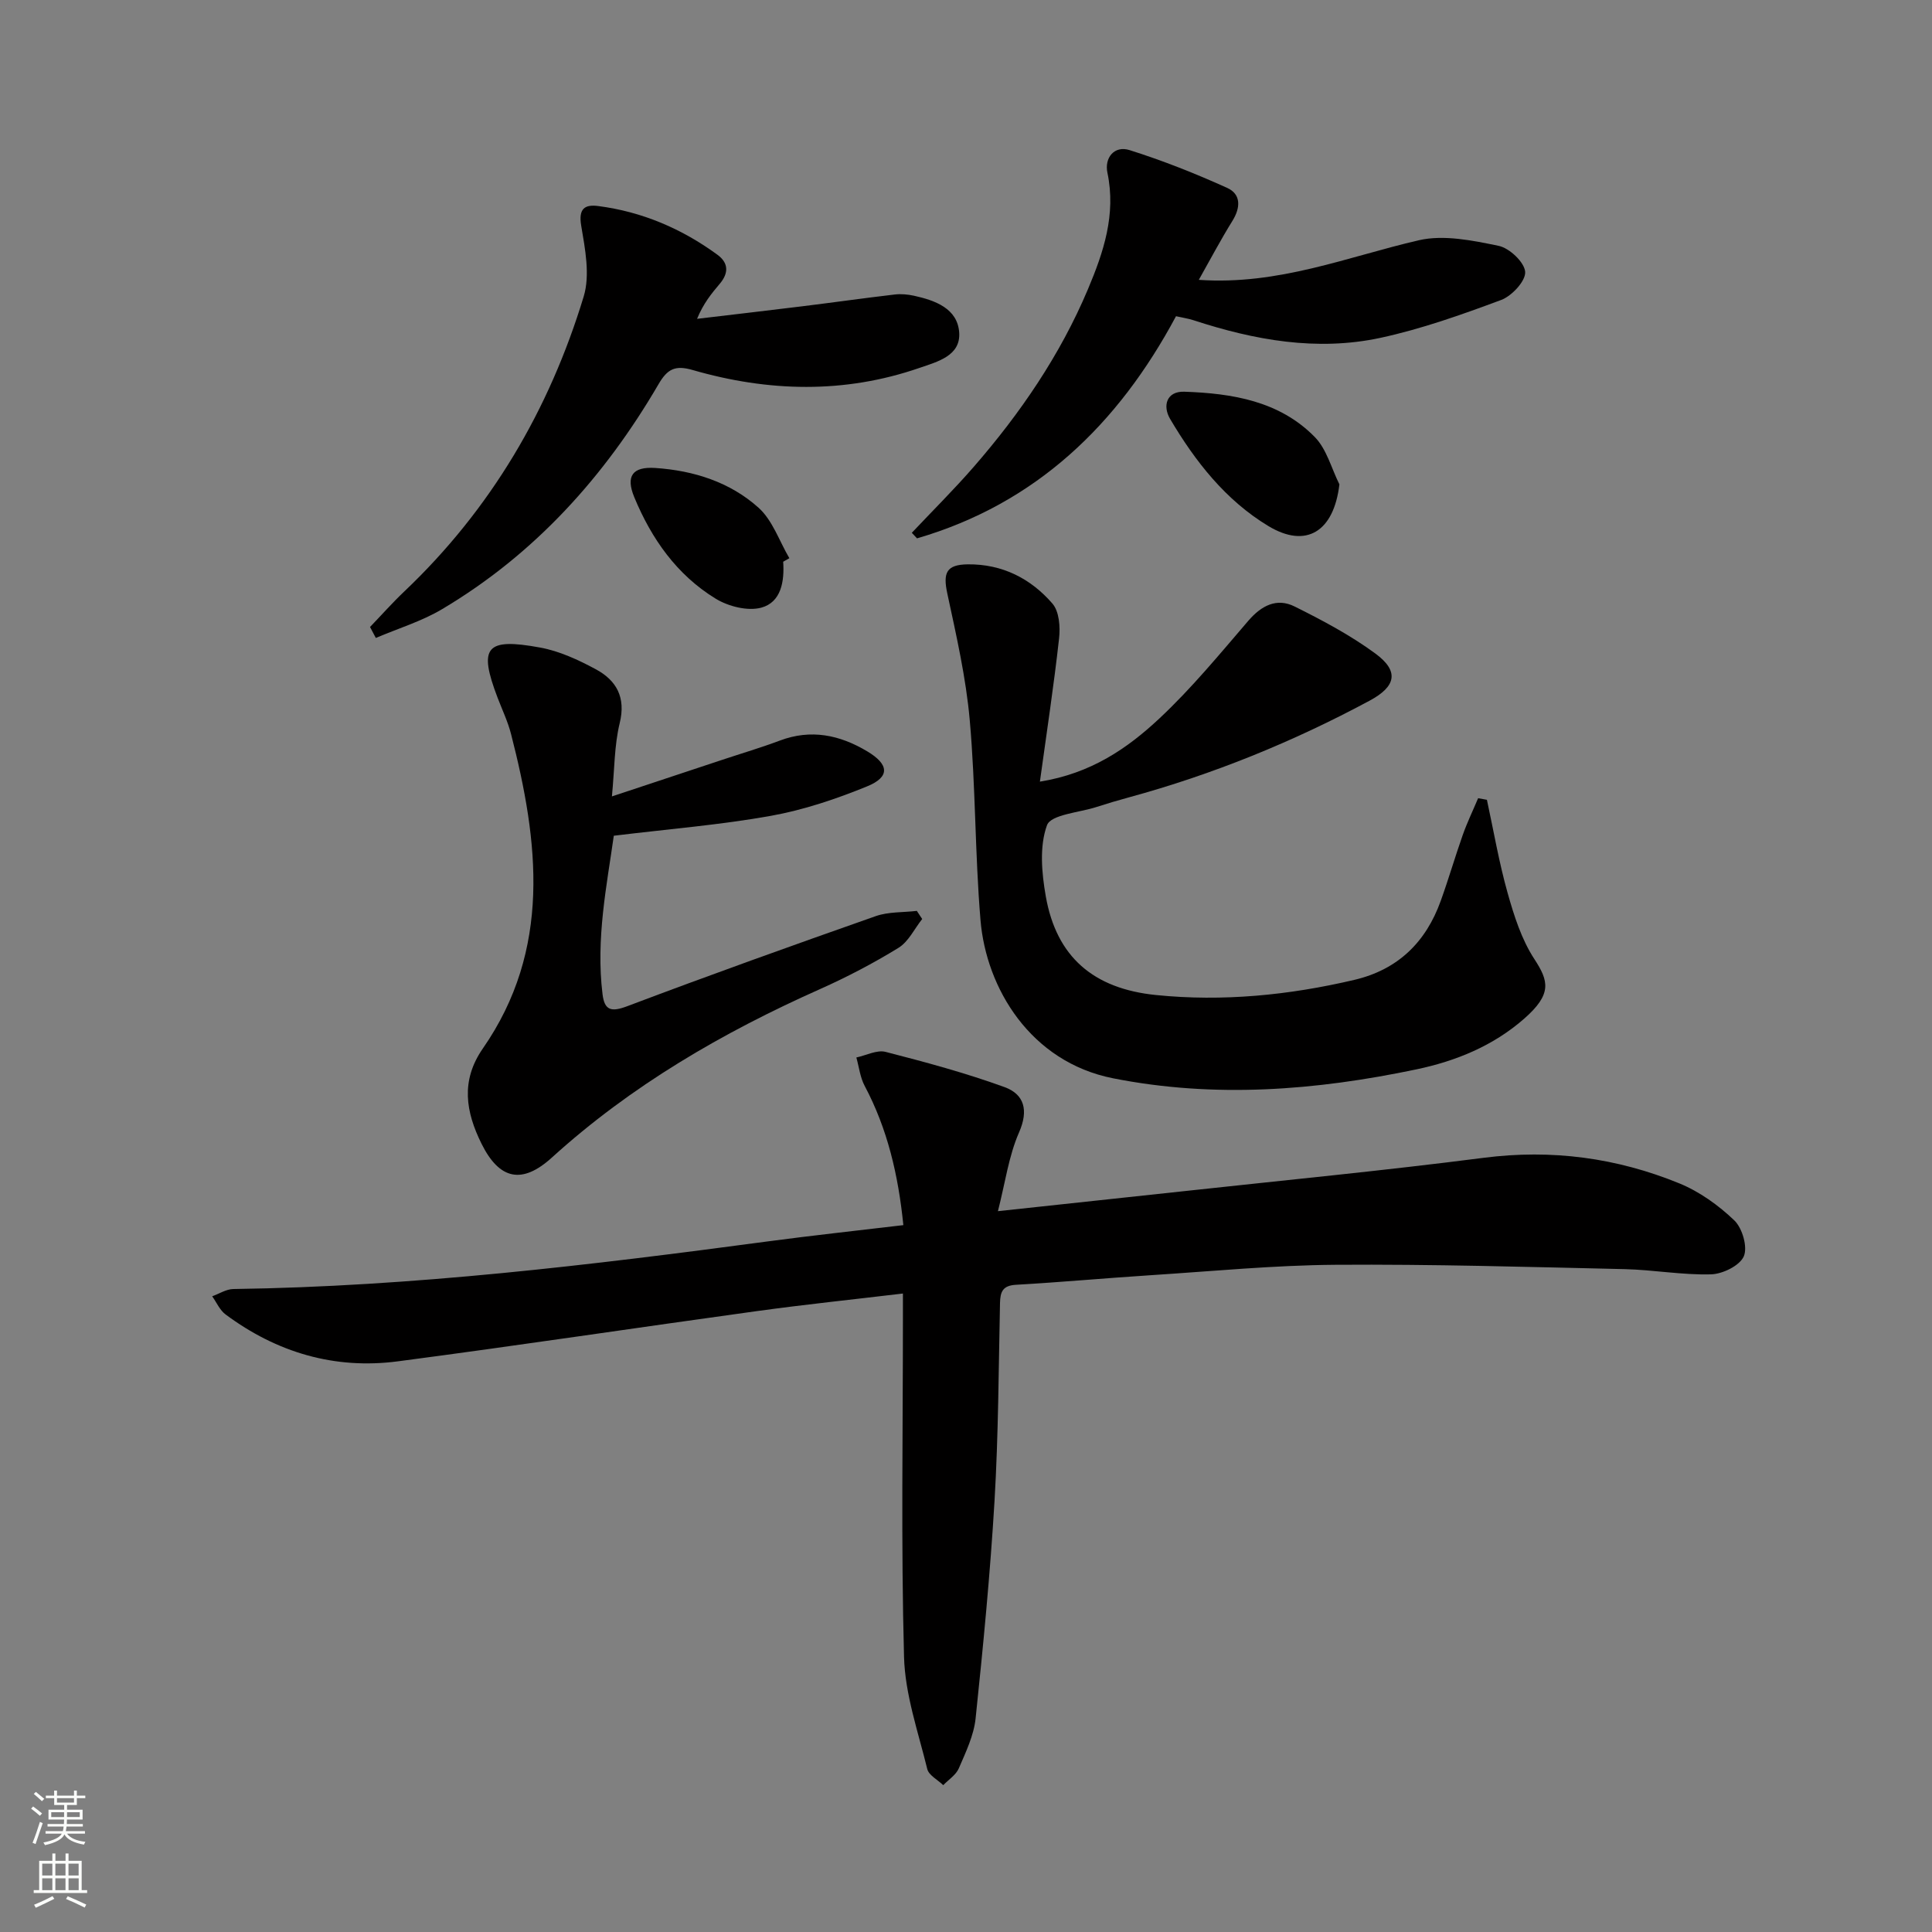
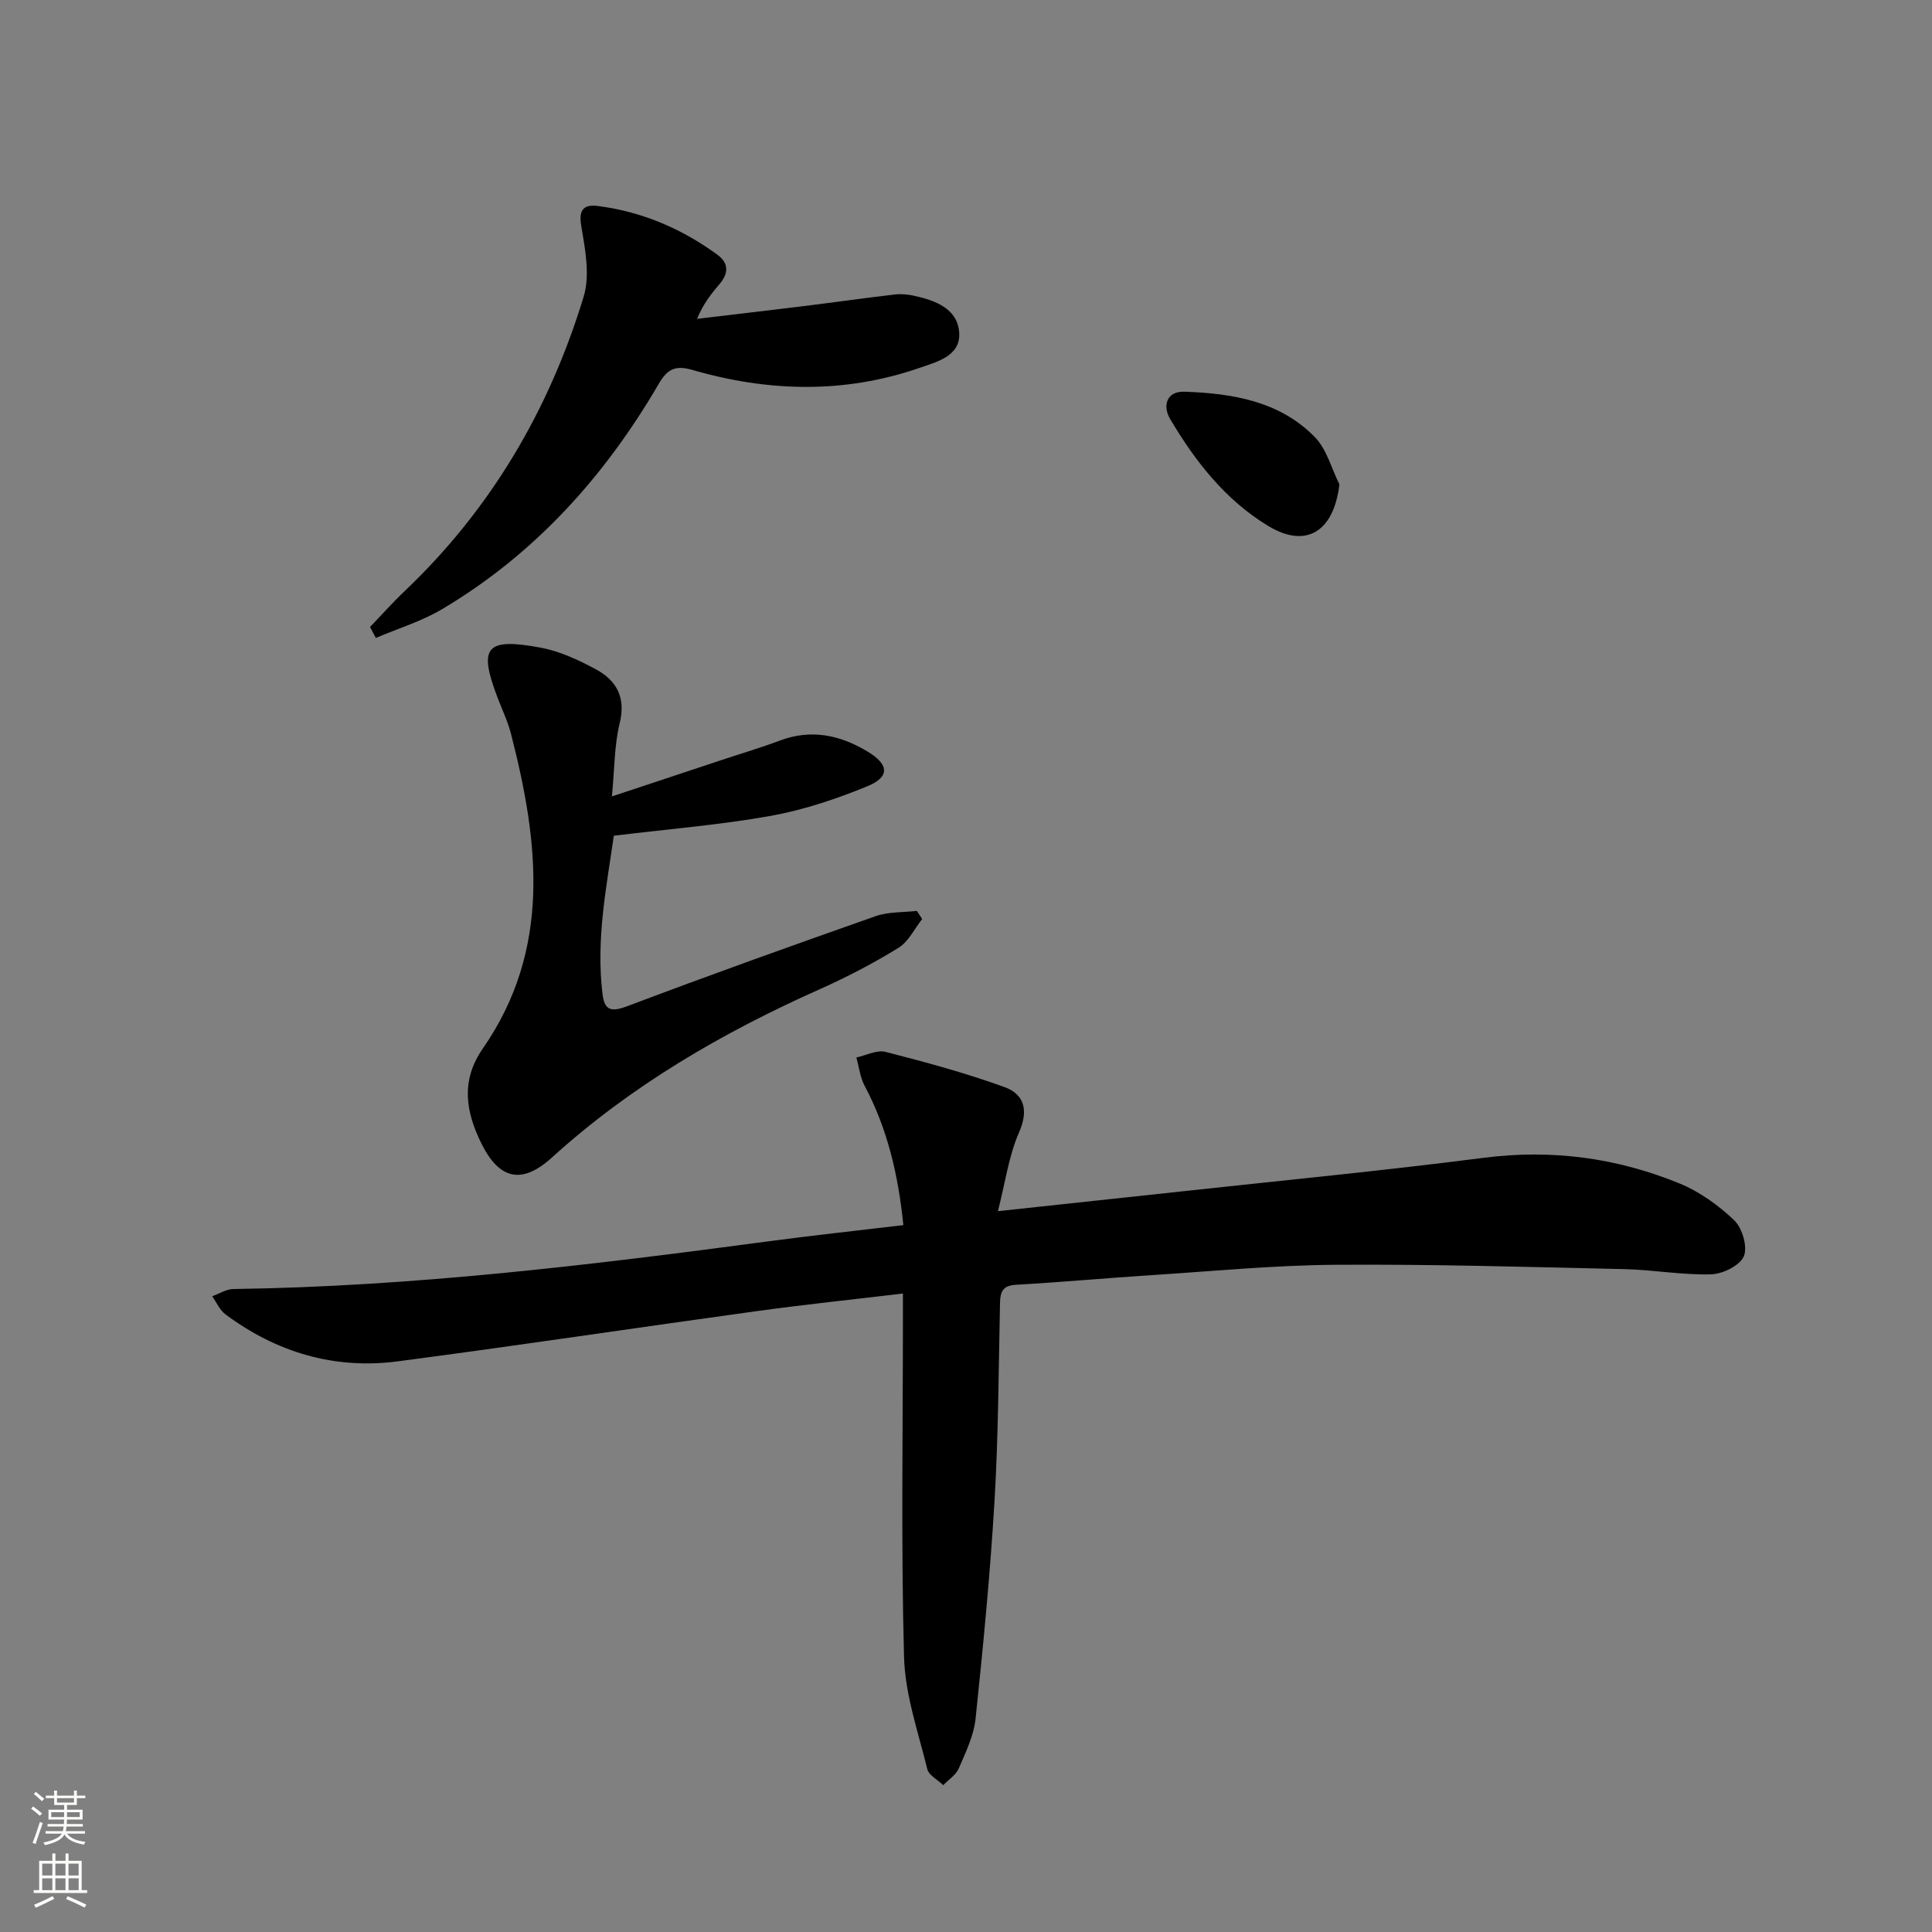
<svg xmlns="http://www.w3.org/2000/svg" enable-background="new 0 0 400 400" viewBox="0 0 400 400">
  <rect x="0" y="0" width="400" height="400" fill="#808080" stroke="none" />
  <g fill="#010000">
    <path d="m206.61 250.76c13.68-1.47 26.18-2.8 38.68-4.16 20.64-2.25 41.31-4.24 61.9-6.89 14.09-1.81 27.55 0 40.51 5.3 4.17 1.71 8.12 4.54 11.38 7.67 1.66 1.6 2.79 5.53 1.95 7.44-.85 1.93-4.39 3.66-6.8 3.72-5.95.16-11.91-.94-17.88-1.08-19.94-.45-39.88-1.04-59.81-.9-12.78.09-25.56 1.34-38.34 2.16-9.29.6-18.55 1.45-27.84 1.98-2.74.15-3.27 1.42-3.32 3.77-.29 13.64-.33 27.29-1.13 40.9-.89 15.06-2.35 30.09-3.92 45.1-.37 3.54-2.04 7.01-3.48 10.35-.59 1.37-2.12 2.33-3.22 3.48-1.14-1.11-2.99-2.04-3.31-3.34-1.88-7.69-4.6-15.43-4.81-23.22-.63-23.26-.23-46.56-.23-69.84 0-1.62 0-3.24 0-5.39-10.39 1.24-20.27 2.27-30.1 3.62-24.83 3.42-49.62 7.16-74.47 10.42-13.1 1.72-25.07-1.83-35.67-9.71-1.2-.89-1.86-2.49-2.77-3.76 1.46-.52 2.91-1.48 4.38-1.5 37.13-.52 73.91-4.95 110.65-9.86 9.19-1.23 18.41-2.22 28.07-3.37-1.05-10.38-3.28-19.93-8.02-28.85-.93-1.76-1.16-3.9-1.71-5.86 2.03-.43 4.25-1.62 6.05-1.16 8.29 2.13 16.58 4.37 24.62 7.29 4.07 1.48 5.04 4.76 3.01 9.39-2.14 4.88-2.85 10.36-4.37 16.3z" />
-     <path d="m307.85 165.59c1.39 6.43 2.5 12.95 4.28 19.27 1.33 4.73 2.89 9.65 5.54 13.7 2.97 4.55 3.72 7.24-2.12 12.36-6.38 5.59-14.07 8.76-22.34 10.49-20.81 4.36-41.69 6.01-62.76 1.84-17.1-3.39-26.27-18.63-27.45-32.76-1.15-13.75-1-27.6-2.22-41.34-.78-8.83-2.78-17.57-4.65-26.27-.93-4.32-.18-5.98 4.23-6.04 7.12-.08 13.03 2.92 17.53 8.12 1.41 1.62 1.65 4.84 1.38 7.21-1.07 9.68-2.55 19.32-3.97 29.66 10.61-1.7 18.15-6.91 24.77-13.11s12.43-13.27 18.36-20.17c2.73-3.18 5.9-4.83 9.61-2.98 5.77 2.87 11.55 5.94 16.72 9.74 4.97 3.66 4.3 6.81-1.22 9.77-15.87 8.52-32.45 15.27-49.83 20.01-2.24.61-4.48 1.27-6.69 1.99-3.59 1.16-9.43 1.56-10.25 3.77-1.6 4.38-1.1 9.89-.25 14.73 2.21 12.53 9.85 19.12 22.81 20.43 13.85 1.4 27.52.04 41.04-3.13 9.04-2.12 14.84-7.79 17.92-16.37 1.63-4.52 2.97-9.15 4.57-13.68.91-2.57 2.11-5.05 3.17-7.57.63.11 1.22.22 1.82.33z" />
    <path d="m190.93 190.27c-1.61 2.03-2.83 4.69-4.91 5.97-5.21 3.2-10.67 6.06-16.26 8.55-20.17 8.99-39.06 19.95-55.5 34.87-6.16 5.59-10.85 4.61-14.56-2.85-3.27-6.59-4.37-13.04.26-19.72 14.26-20.55 11.6-42.74 5.84-65.14-.66-2.56-1.82-4.99-2.77-7.47-4.01-10.51-2.5-12.49 8.81-10.41 3.98.73 7.89 2.54 11.49 4.48 4.29 2.31 6.29 5.81 4.97 11.18-1.12 4.6-1.06 9.49-1.61 15.16 8.23-2.73 15.59-5.17 22.94-7.61 3.94-1.31 7.94-2.49 11.82-3.95 6.46-2.43 12.39-1.18 18.09 2.22 4.54 2.71 4.78 5.3-.02 7.26-6.41 2.62-13.13 4.88-19.92 6.1-10.42 1.87-21.03 2.72-32.52 4.12-1.43 10.19-3.75 21.33-2.33 32.82.41 3.35 1.8 3.72 5.1 2.48 17.06-6.45 34.24-12.6 51.45-18.65 2.64-.93 5.67-.75 8.52-1.09.37.55.74 1.12 1.11 1.68z" />
    <path d="m76.61 129.81c2.37-2.46 4.64-5.03 7.12-7.38 17.9-17 30-37.6 37.12-61.05 1.35-4.45.29-9.85-.52-14.67-.6-3.57.78-4.41 3.54-4.05 9.08 1.18 17.27 4.68 24.65 10.07 2.36 1.72 2.35 3.83.51 6.01-1.69 2-3.37 4.02-4.71 7.27 7.24-.86 14.49-1.7 21.73-2.59 6.41-.79 12.81-1.7 19.22-2.45 1.3-.15 2.68-.02 3.97.26 4.39.97 9 2.64 9.35 7.6.34 4.84-4.49 6.05-8.19 7.33-15.6 5.4-31.35 4.97-47.02.44-3.6-1.04-5.21-.2-7.03 2.93-11.16 19.13-25.64 35.2-44.82 46.59-4.25 2.53-9.13 4-13.72 5.96-.41-.75-.8-1.51-1.2-2.27z" />
-     <path d="m248.2 57.94c16.51 1.15 30.77-4.78 45.56-8.2 5.18-1.19 11.13.05 16.52 1.16 2.24.46 5.35 3.4 5.49 5.39.13 1.88-2.76 4.99-4.96 5.81-8.19 3.05-16.5 6.01-25.02 7.85-13.14 2.82-26.06.48-38.69-3.65-1.07-.35-2.21-.51-3.62-.83-12 22.43-29.01 38.81-53.62 45.99-.36-.38-.72-.77-1.08-1.15 4.28-4.54 8.72-8.94 12.81-13.64 9.65-11.09 17.9-23.15 23.64-36.75 3.24-7.68 5.87-15.49 4.05-24.15-.65-3.06 1.39-5.7 4.59-4.69 6.88 2.17 13.64 4.85 20.22 7.83 2.87 1.3 2.78 4.07 1.07 6.82-2.43 3.91-4.57 7.98-6.96 12.21z" />
    <path d="m277.31 100.28c-1.15 9.76-6.85 13.38-14.73 8.62-8.84-5.34-15.14-13.39-20.33-22.18-1.58-2.69-.74-5.75 2.96-5.62 9.91.34 19.69 1.92 27 9.38 2.47 2.51 3.44 6.49 5.1 9.8z" />
-     <path d="m162.15 116.3c.28 4.07-.42 8.39-4.54 9.51-2.82.76-6.84-.26-9.47-1.88-8.01-4.91-13.27-12.39-16.82-20.99-1.81-4.37-.37-6.37 4.36-6.05 7.94.53 15.47 2.92 21.38 8.24 2.9 2.61 4.29 6.91 6.37 10.44-.43.24-.86.49-1.28.73z" />
  </g>
  <path d="m6.44 374.46.42-.45c.65.47 1.27.95 1.85 1.44l-.45.49c-.65-.56-1.25-1.06-1.82-1.48m.93 7.33-.63-.26c.55-1.36 1.05-2.8 1.52-4.33.19.1.38.19.59.27-.46 1.29-.95 2.73-1.48 4.32m-.38-10.38.44-.42c.43.34 1.01.82 1.74 1.44l-.49.49c-.53-.51-1.09-1.01-1.69-1.51m2.5.35h1.72v-1.04h.59v1.04h3.52v-1.04h.59v1.04h1.75v.53h-1.75v1.42h-2.03v.97h3.22v2.03h-3.24c0 .35-.01.66-.03.93h3.32v.53h-3.37c-.03.27-.08.58-.15.94h3.96v.53h-3.71c.67.92 1.93 1.48 3.79 1.68-.13.24-.23.44-.29.59-2.13-.38-3.48-1.08-4.04-2.12-.43.97-1.77 1.72-4.03 2.23-.09-.19-.2-.37-.33-.55 2.1-.42 3.37-1.03 3.81-1.83h-3.36v-.53h3.58c.08-.29.13-.61.16-.94h-3.33v-.53h3.39c.02-.27.04-.58.04-.93h-3.23v-2.03h3.25v-.97h-2.07v-1.42h-1.73zm1.12 3.44v1h2.65c.01-.3.02-.44.01-.4v-.25-.35zm1.19-2h3.52v-.91h-3.52zm4.71 2h-2.63v.59c0 .15-.01.28-.01.4h2.64z" fill="#fbfcfa" />
  <path d="m13.56 383.74h.63v1.52h2.72v6.07h1.13v.6h-11.06v-.6h1.13v-6.07h2.73v-1.52h.63v1.52h2.1v-1.52zm-2.69 8.83.38.56c-1.24.63-2.53 1.25-3.85 1.85-.1-.21-.21-.42-.34-.63 1.36-.55 2.63-1.15 3.81-1.78m-2.13-4.27h2.1v-2.45h-2.1zm0 3.04h2.1v-2.46h-2.1zm2.72-3.04h2.1v-2.45h-2.1zm0 3.04h2.1v-2.46h-2.1zm6.07 3.6c-1.41-.71-2.7-1.3-3.86-1.78l.35-.56c1.45.62 2.75 1.19 3.84 1.72zm-1.25-9.09h-2.1v2.45h2.1zm-2.09 5.49h2.1v-2.46h-2.1z" fill="#fbfcfa" />
</svg>